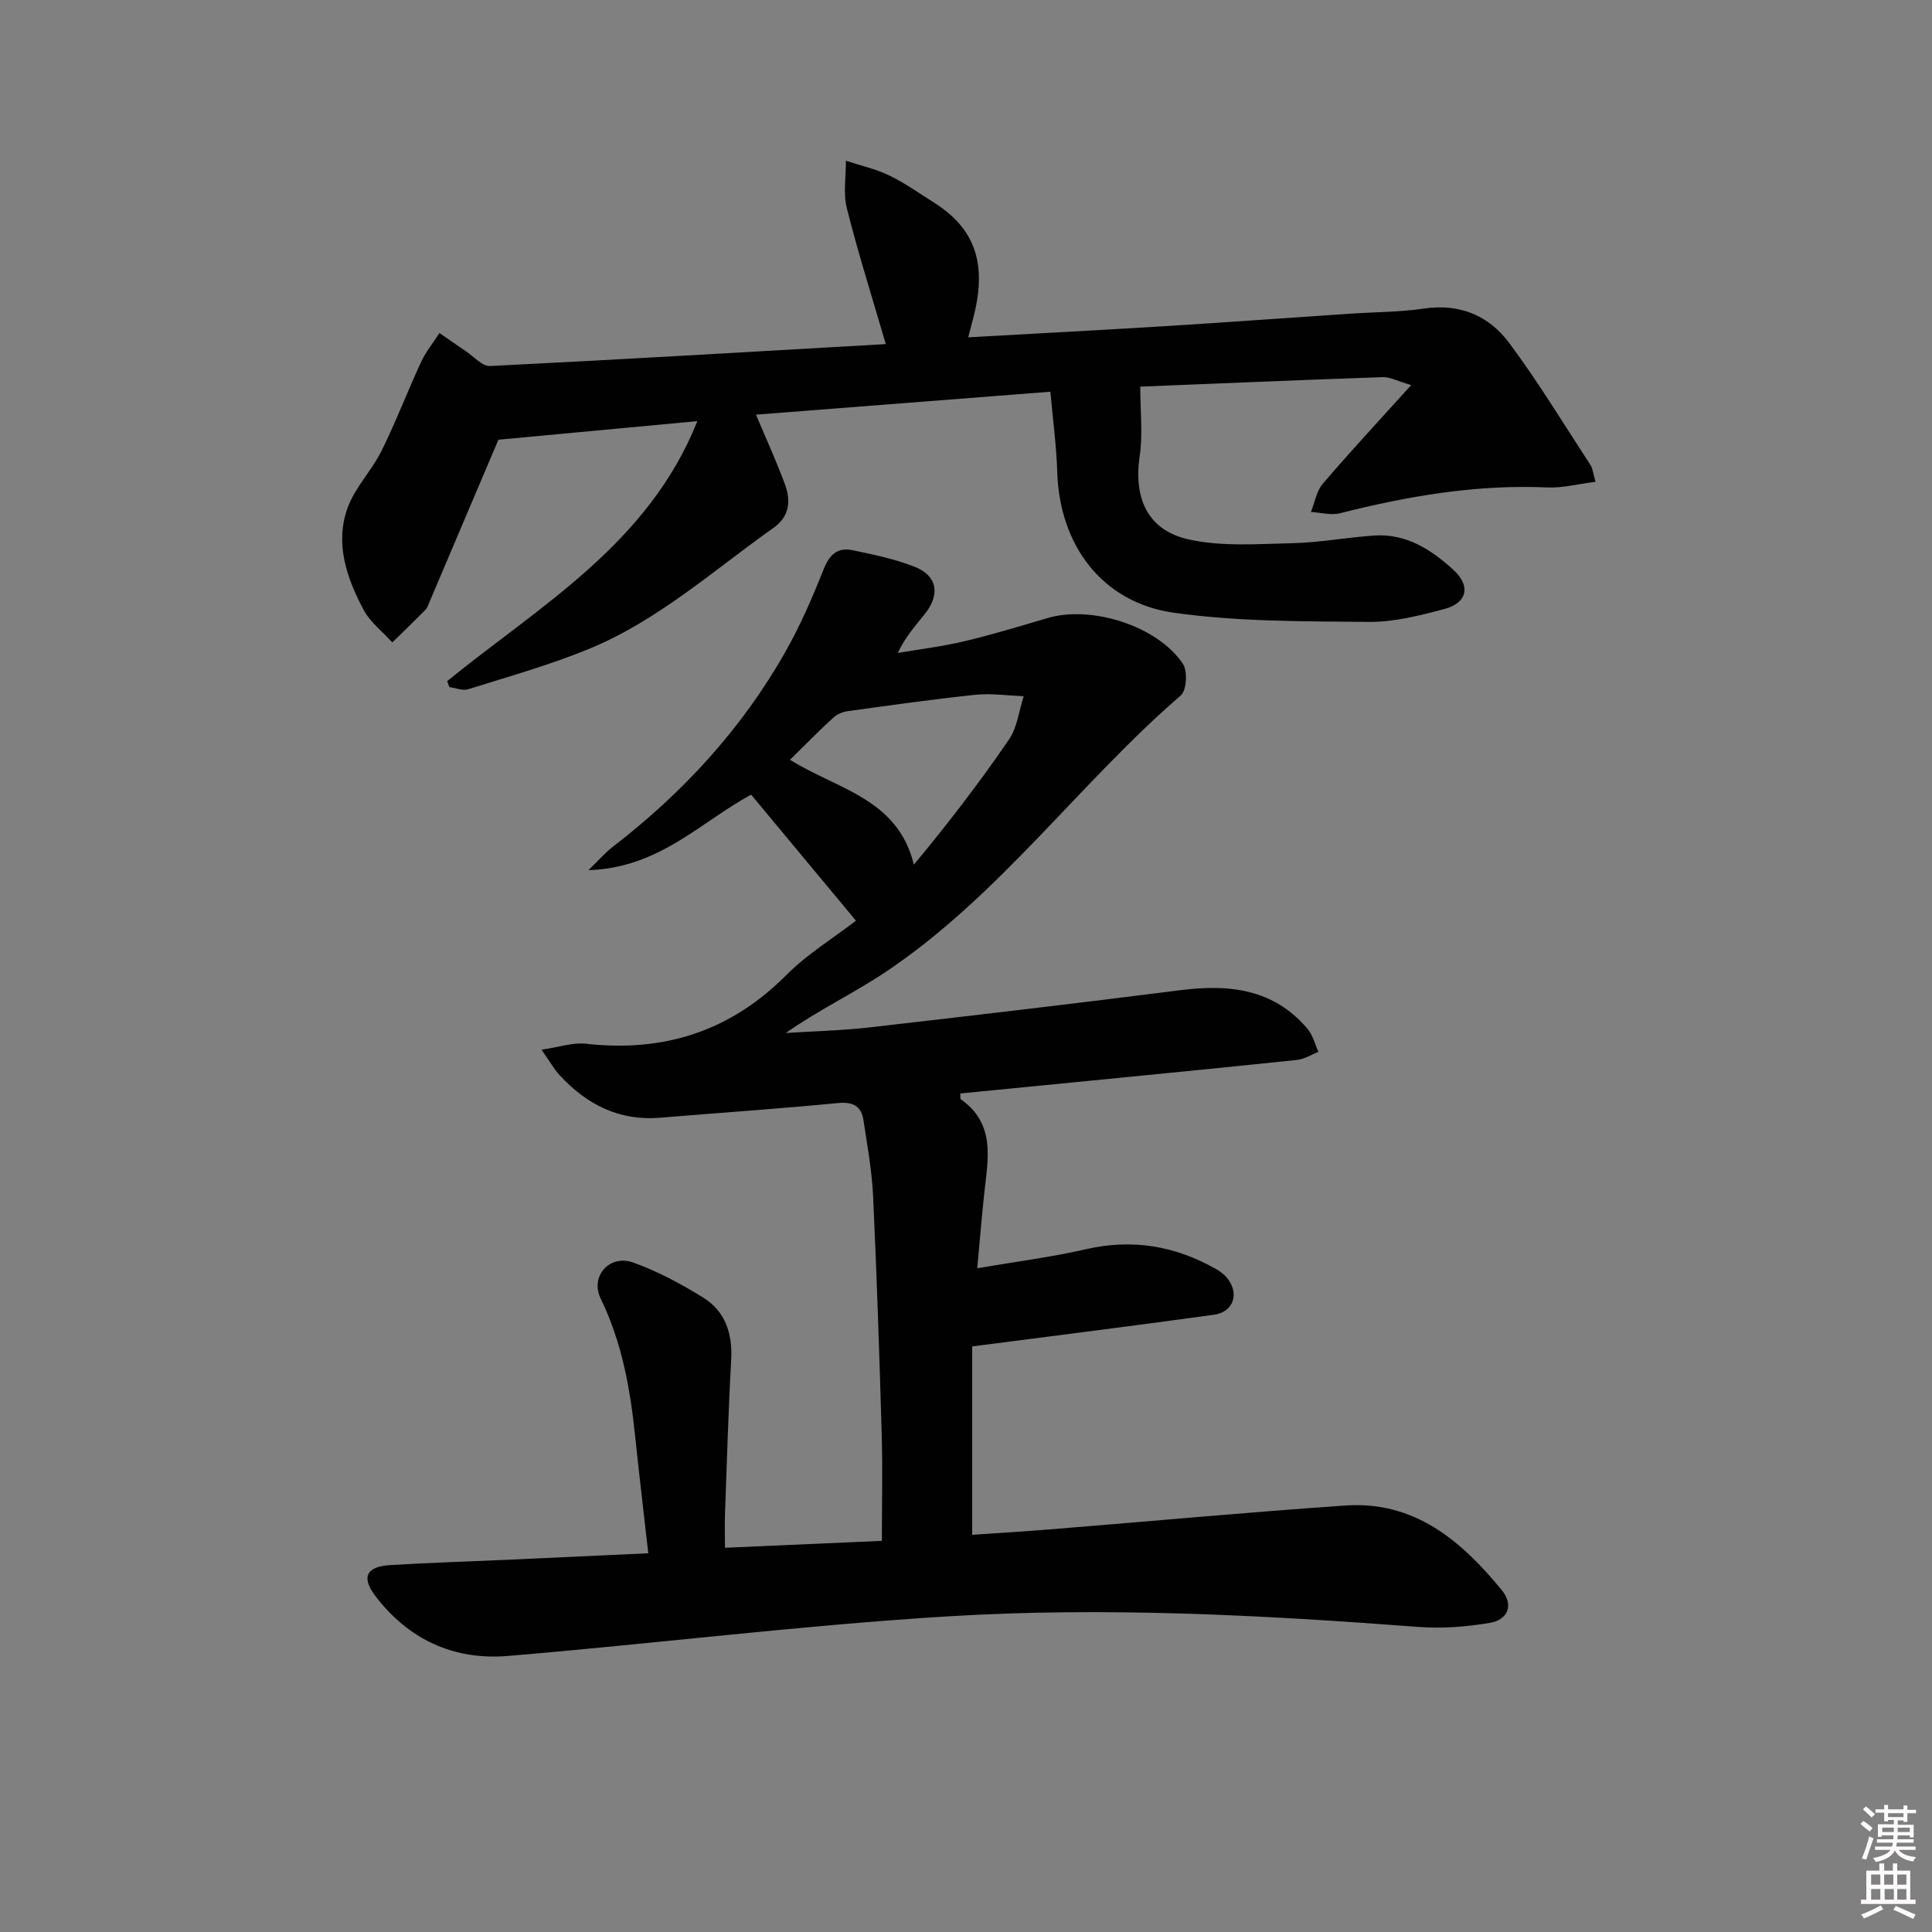
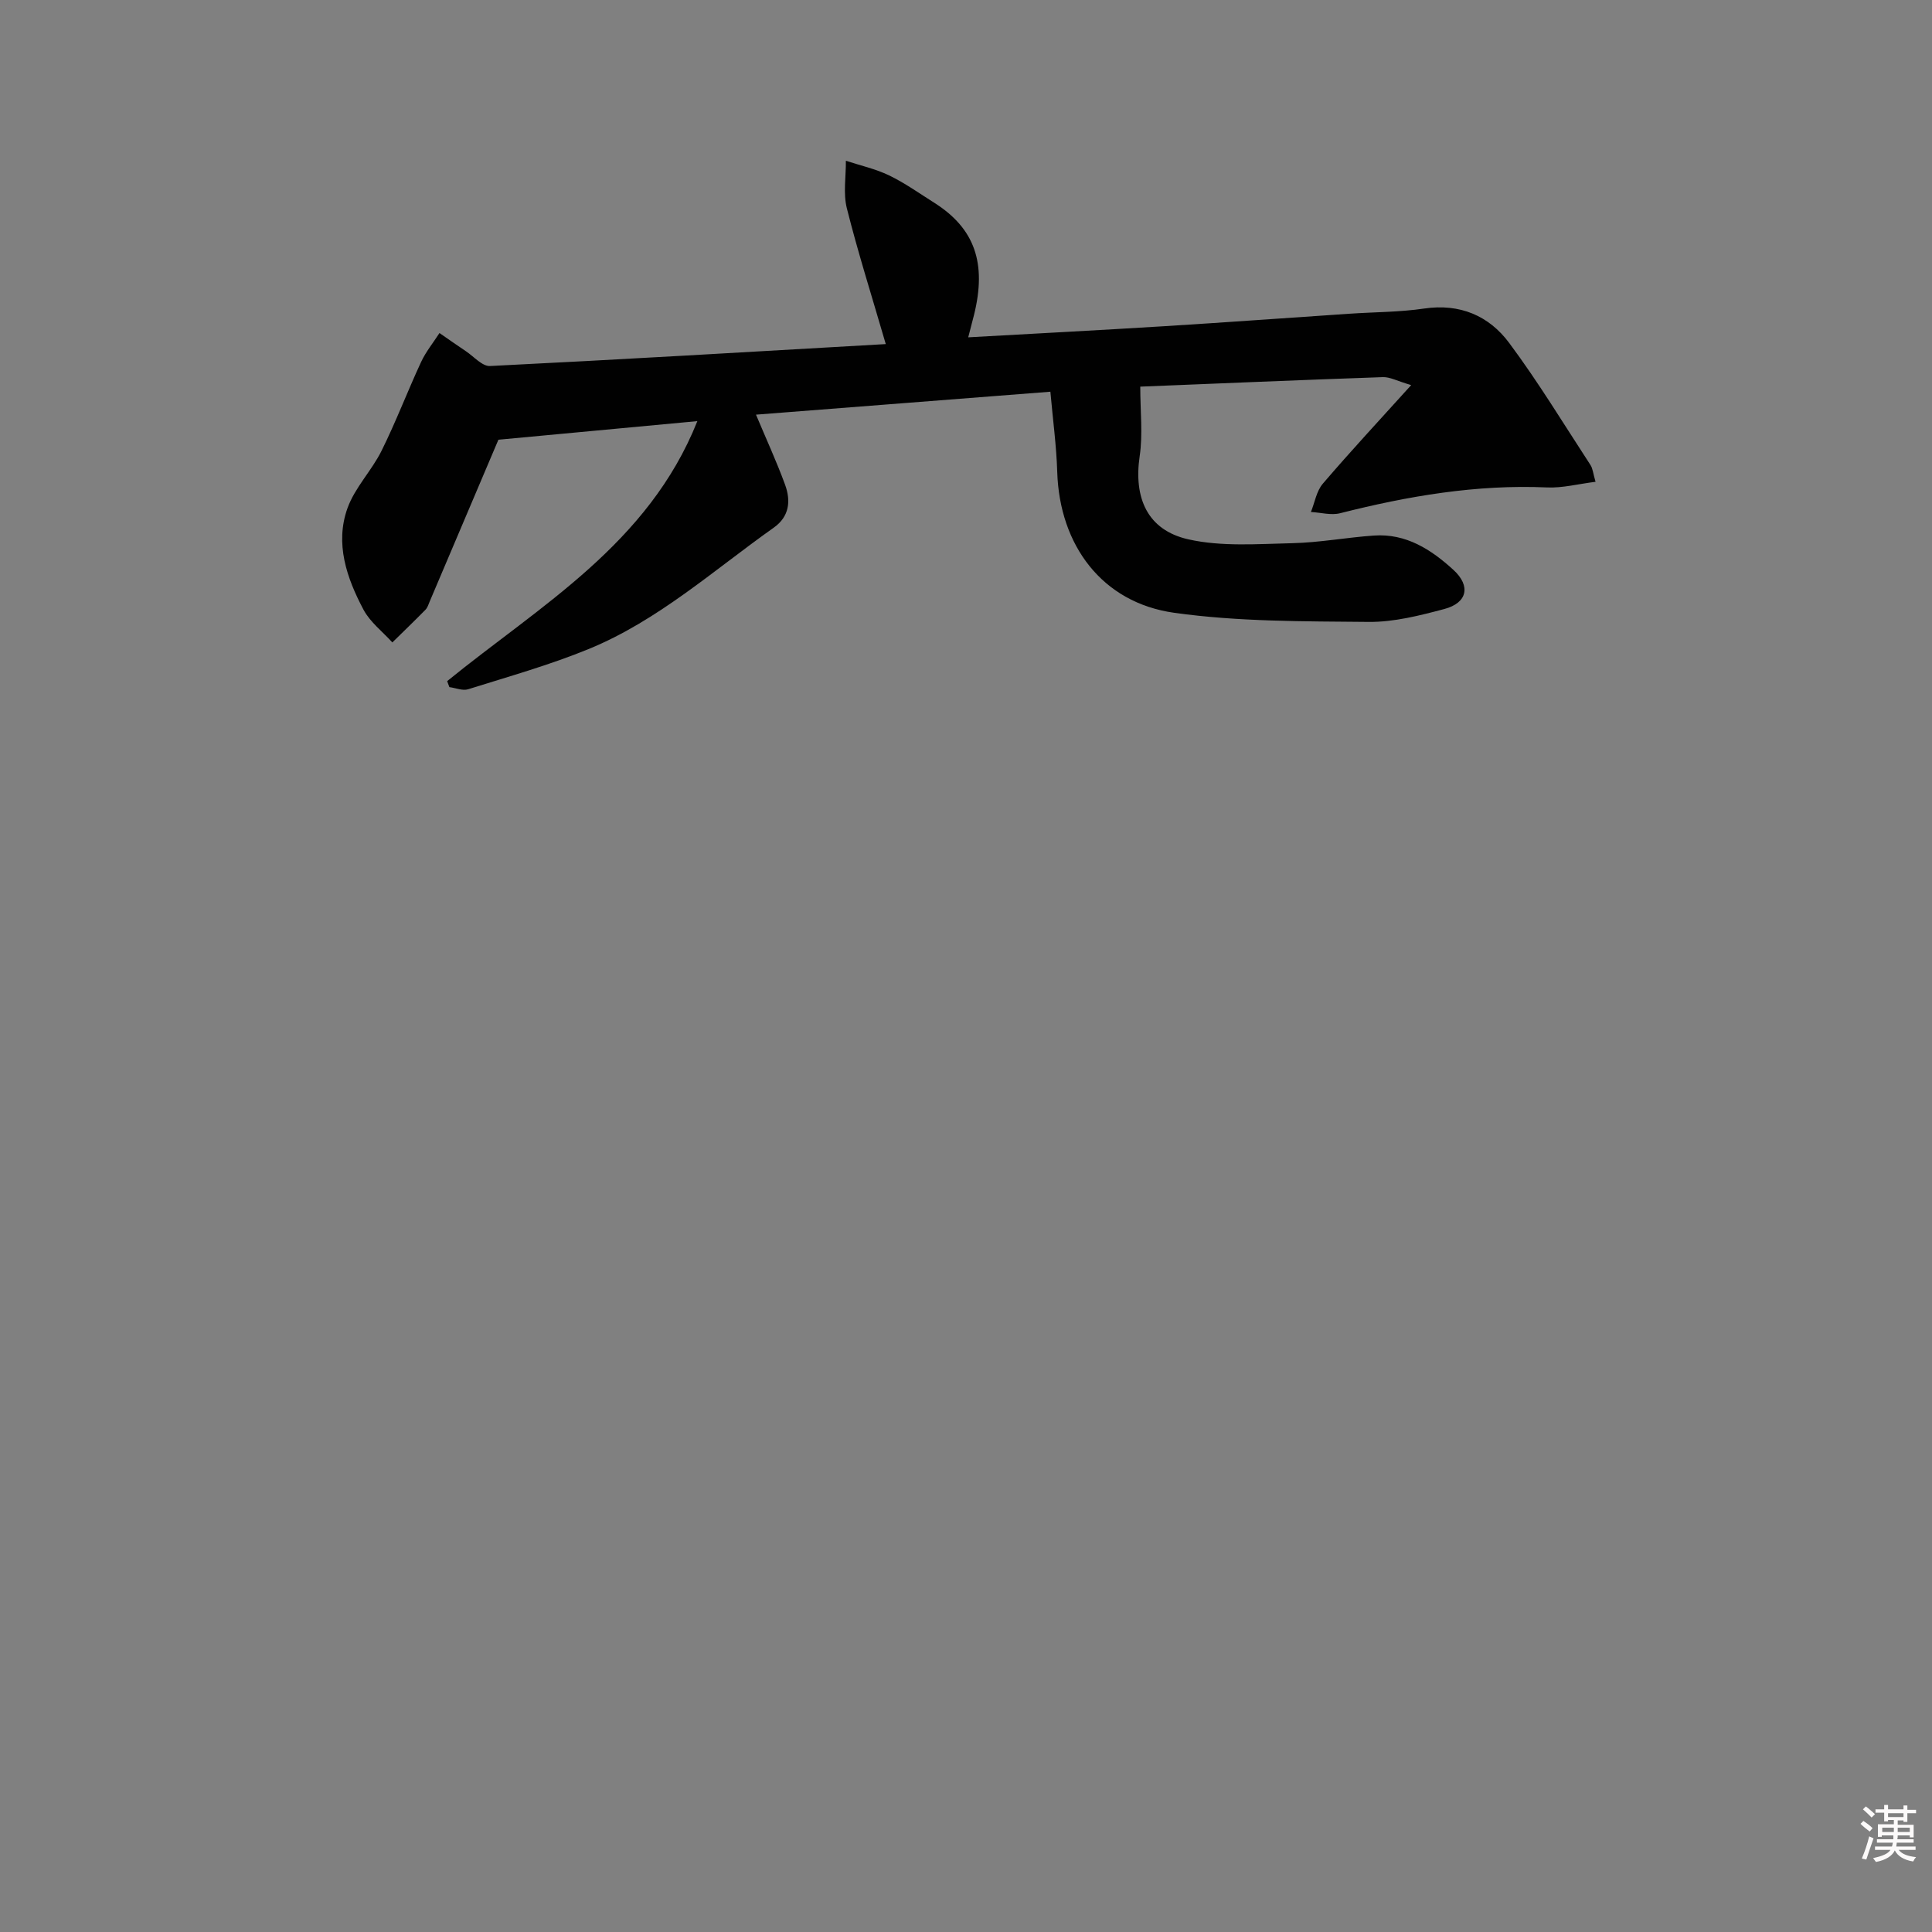
<svg xmlns="http://www.w3.org/2000/svg" enable-background="new 0 0 400 400" viewBox="0 0 400 400">
  <rect x="0" y="0" width="400" height="400" fill="#808080" stroke="none" />
  <path d="m385.2 377.6.6-.6c.6.4 1.3.9 1.9 1.5l-.6.7c-.8-.6-1.4-1.1-1.9-1.6zm.3 7.1c.6-1.4 1.1-2.9 1.5-4.5.3.1.6.3.9.4-.5 1.4-1 2.9-1.5 4.4l-.9-.2zm.2-10.1.6-.6c.7.5 1.3 1.1 1.9 1.6l-.7.7c-.6-.6-1.2-1.2-1.8-1.7zm8.4-.8h.8v.9h1.8v.7h-1.8v1.8h-.8v-.3h-1.2v.9h3.3v2.6h-.8v-.4h-2.5c0 .3 0 .6-.1.8h3.4v.7h-3.5c0 .3-.1.6-.1.8h4v.7h-3.5c.7.9 1.9 1.3 3.6 1.5-.2.2-.4.5-.6.9-1.9-.3-3.2-1.1-3.8-2.3-.5 1.1-1.8 2-3.9 2.4-.2-.3-.4-.5-.6-.8 1.9-.4 3.1-.9 3.6-1.7h-3.2v-.7h3.5c.1-.2.1-.5.2-.8h-3.3v-.7h3.4c0-.2 0-.5 0-.8h-2.4v.3h-.8v-2.6h3.3v-.9h-1.2v.3h-.8v-1.8h-1.8v-.7h1.8v-.9h.8v.9h3.2zm-4.4 5.5h2.4c0-.3 0-.6 0-.9h-2.4zm1.2-3.1h3.2v-.8h-3.2zm4.4 2.2h-2.4v.9h2.5v-.9z" fill="#fcfafa" />
-   <path d="m389.2 385.8h.9v1.5h1.8v-1.5h.9v1.5h2.7v6h1.1v.9h-11.3v-.9h1.1v-6h2.7v-1.5zm.2 8.7.5.8c-1.2.6-2.5 1.3-4 1.9-.2-.3-.3-.6-.6-.8 1.6-.6 3-1.3 4.1-1.9zm-2-4.3h1.9v-2.1h-1.9zm0 3.1h1.9v-2.2h-1.9zm2.7-3.1h1.9v-2.1h-1.9zm.1 3.1h1.9v-2.2h-1.9zm2.3 1.3c1.4.6 2.7 1.2 4.1 1.8l-.5.9c-1.5-.7-2.8-1.4-4.1-1.9zm2.2-6.5h-1.9v2.1h1.9zm-1.9 5.2h1.9v-2.2h-1.9z" fill="#fcfafa" />
  <g fill="#010101">
-     <path d="m150.1 320.45c11.2-.49 21.64-.95 32.48-1.43 0-7.46.17-14.71-.03-21.94-.47-16.46-1.02-32.92-1.78-49.37-.25-5.28-1.2-10.55-2-15.79-.45-2.94-2.18-3.85-5.33-3.54-12.24 1.19-24.51 2.01-36.76 3.03-8.5.71-15.22-2.74-20.81-8.8-1.17-1.27-2.03-2.83-3.75-5.28 3.74-.55 6.5-1.53 9.12-1.24 16.18 1.83 29.98-2.56 41.6-14.25 4.27-4.29 9.59-7.54 14.38-11.22-7.38-8.87-14.48-17.41-21.71-26.1-10.4 5.63-19.02 15.18-33.68 15.64 2.3-2.23 3.49-3.64 4.93-4.75 14.55-11.19 26.79-24.46 35.85-40.46 3.1-5.46 5.61-11.3 7.94-17.14 1.2-3.02 2.89-4.53 5.93-3.9 4.35.91 8.79 1.81 12.9 3.44 4.65 1.84 5.32 5.67 2.17 9.67-1.93 2.45-4.07 4.75-5.68 8.17 4.59-.79 9.24-1.34 13.77-2.42 5.8-1.38 11.53-3.12 17.25-4.81 9.12-2.69 22.8 1.64 28.03 9.5.99 1.5.76 5.47-.45 6.52-21.15 18.28-37.64 41.56-61.13 57.27-6.6 4.41-13.85 7.85-20.65 12.62 5.78-.37 11.6-.5 17.35-1.16 21.45-2.46 42.9-4.97 64.32-7.7 10.11-1.29 19.33-.3 26.36 8.01 1.09 1.29 1.51 3.15 2.24 4.75-1.45.58-2.87 1.51-4.37 1.67-15.37 1.62-30.74 3.11-46.12 4.63-7.88.78-15.76 1.55-23.66 2.32.05.62-.04 1.1.12 1.21 7.25 5.1 5.62 12.37 4.85 19.47-.52 4.74-.89 9.5-1.45 15.51 7.97-1.37 15.3-2.29 22.48-3.94 9.59-2.2 18.43-.72 26.86 4.05.86.48 1.72 1.09 2.34 1.83 2.65 3.2 1.45 7.1-2.66 7.68-16.25 2.26-32.54 4.28-50.07 6.56v39.01c5.16-.36 10.9-.7 16.63-1.17 20.21-1.63 40.41-3.51 60.64-4.9 14.3-.99 24.02 7.3 32.38 17.53 2.53 3.1 1.26 6.12-2.45 6.76-4.85.83-9.9 1.22-14.8.85-32.39-2.47-64.86-4.17-97.28-2.2-30.49 1.85-60.85 5.68-91.3 8.21-11.12.92-20.53-3.39-27.41-12.45-2.91-3.83-1.86-6.06 3.04-6.36 8.13-.5 16.28-.75 24.43-1.11 9.44-.43 18.88-.87 29.06-1.34-.94-8.37-1.9-16.38-2.74-24.41-1.02-9.78-2.73-19.3-7.11-28.3-2.26-4.64 1.84-9.22 6.68-7.5 5.07 1.8 9.93 4.42 14.52 7.26 4.62 2.86 6.12 7.49 5.81 12.95-.59 10.63-.89 21.28-1.28 31.92-.07 2.13 0 4.27 0 6.94zm13.46-163.15c9.75 6.12 22.29 7.98 25.65 21.71 7.13-8.56 13.65-17.08 19.7-25.92 1.71-2.5 2.06-5.94 3.03-8.95-3.34-.12-6.72-.63-10.01-.29-8.81.92-17.59 2.17-26.37 3.38-1.06.15-2.24.62-3.01 1.33-2.93 2.68-5.71 5.51-8.99 8.74z" />
    <path d="m92.58 141.02c19.25-15.66 41.66-28.38 51.8-53.83-14.58 1.36-28.23 2.64-41.19 3.85-4.75 11.19-9.47 22.31-14.2 33.43-.26.61-.46 1.32-.9 1.77-2.25 2.29-4.57 4.52-6.86 6.77-2.02-2.24-4.59-4.19-5.97-6.78-3.48-6.56-5.95-13.69-3.31-21.04 1.53-4.25 5.01-7.75 7.05-11.87 2.98-6 5.36-12.29 8.18-18.37.99-2.13 2.53-4.01 3.81-6 1.83 1.26 3.64 2.55 5.49 3.78 1.64 1.1 3.37 3.13 4.98 3.05 27.04-1.34 54.07-2.94 81.93-4.54-2.92-10.03-5.77-19.01-8.06-28.12-.78-3.1-.17-6.55-.2-9.84 3 .99 6.14 1.68 8.96 3.04 3.27 1.58 6.28 3.73 9.37 5.68 8.34 5.29 10.87 12.48 8.19 23.24-.35 1.4-.72 2.79-1.19 4.6 13.85-.78 27.28-1.48 40.7-2.31 12.77-.79 25.53-1.73 38.29-2.58 5.14-.35 10.33-.32 15.41-1.07 7.41-1.09 13.42 1.5 17.6 7.12 6.03 8.1 11.29 16.79 16.82 25.26.5.76.56 1.8 1.06 3.49-3.6.45-6.83 1.31-10.02 1.17-14.62-.65-28.79 1.77-42.87 5.34-1.87.47-4.02-.15-6.04-.26.8-1.97 1.15-4.32 2.46-5.85 5.68-6.64 11.64-13.05 18.3-20.42-2.89-.84-4.39-1.7-5.86-1.65-17.07.59-34.13 1.32-50.23 1.97 0 5.14.55 9.85-.12 14.38-1.27 8.61 1.55 15.31 10.06 17.23 6.91 1.56 14.37.96 21.58.8 5.62-.13 11.22-1.19 16.85-1.58 6.66-.47 11.85 2.89 16.48 7.12 3.61 3.31 2.89 6.82-1.9 8.09-5.11 1.36-10.44 2.72-15.66 2.67-13.44-.13-27.01-.03-40.27-1.89-14.93-2.09-23.74-13.99-24.21-29.15-.17-5.44-.91-10.87-1.42-16.62-20.71 1.61-40.88 3.18-60.95 4.75 2.12 5.06 4.27 9.71 6.02 14.5 1.22 3.33.92 6.59-2.35 8.9-12.47 8.83-23.97 19.24-38.3 25.12-8.1 3.32-16.59 5.7-24.96 8.33-1.14.36-2.59-.27-3.89-.44-.16-.41-.31-.83-.46-1.24z" />
  </g>
</svg>